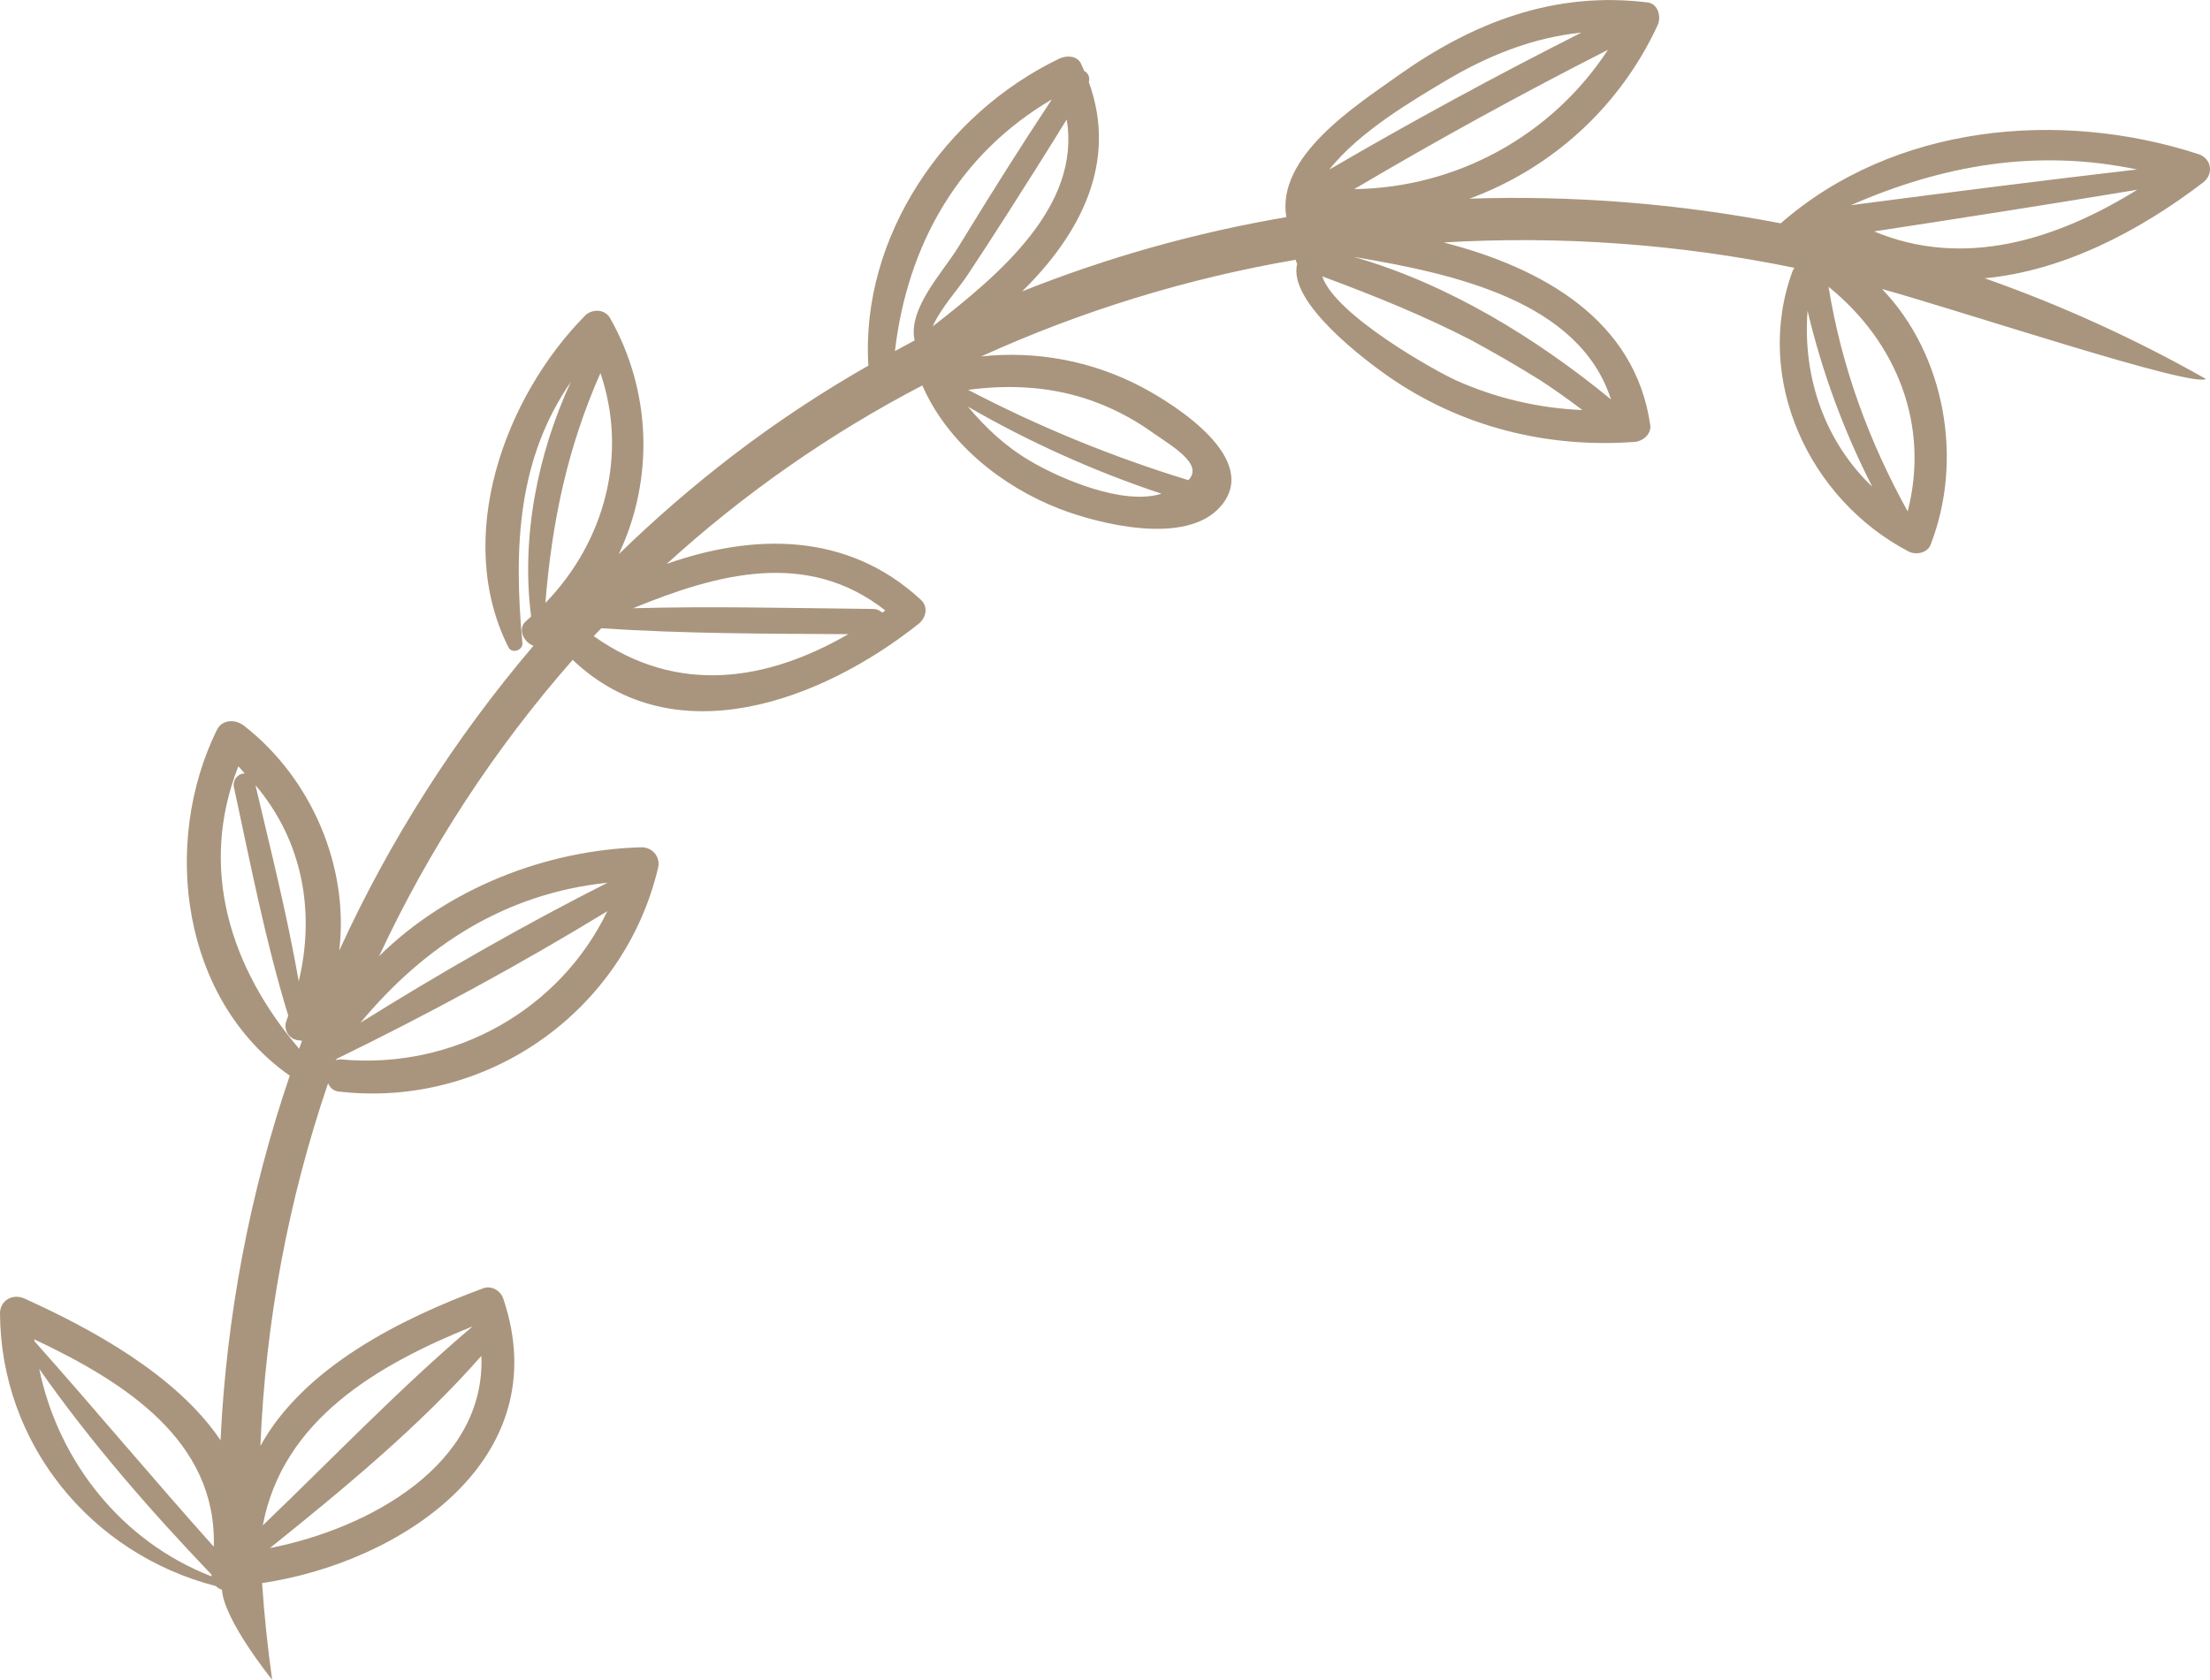
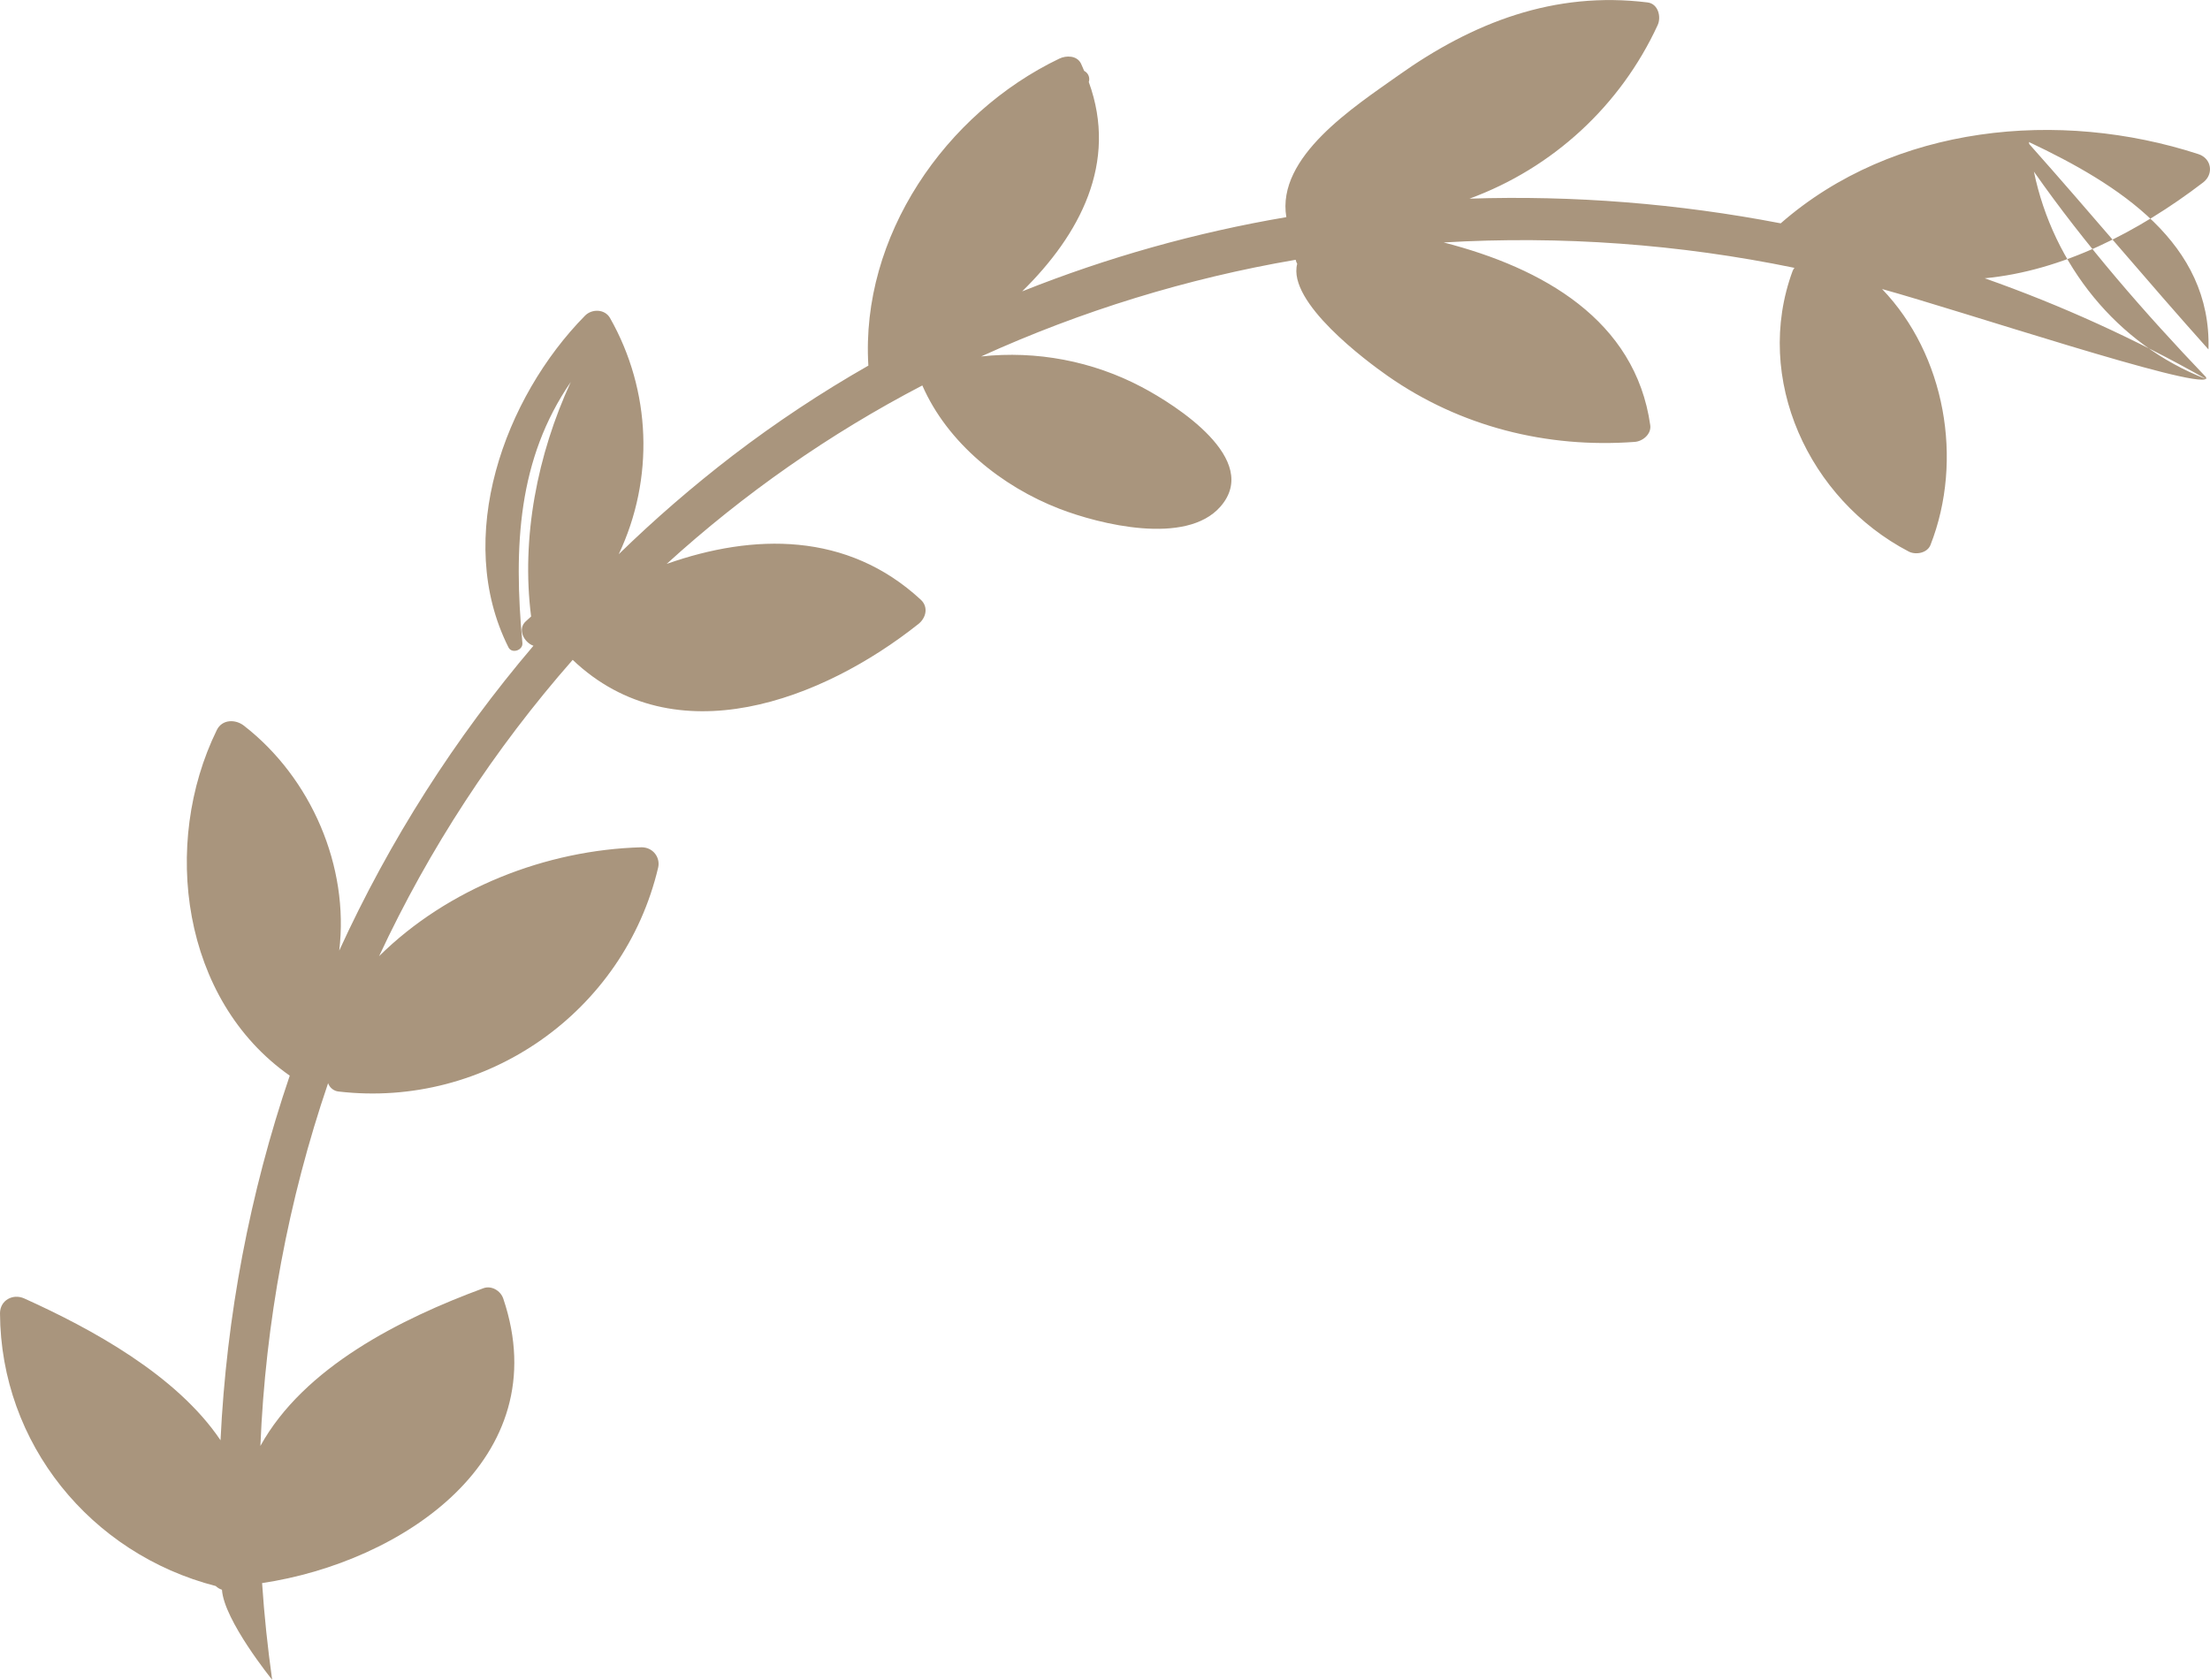
<svg xmlns="http://www.w3.org/2000/svg" id="Layer_2" data-name="Layer 2" viewBox="0 0 246.13 187.13">
  <defs>
    <style> .cls-1 { fill: #a9957d; } </style>
  </defs>
  <g id="Layer_1-2" data-name="Layer 1">
-     <path class="cls-1" d="m245.7,42.23c-7.87-4.46-16.12-8.22-24.66-11.23,8.62-.81,17.08-5.13,24.32-10.67,1.22-.93.95-2.68-.52-3.16-15.48-5.04-33.94-3.3-46.52,7.71-11.42-2.2-23.04-3.13-34.66-2.75,9.27-3.4,16.81-10.35,20.95-19.32.43-.92.07-2.4-1.13-2.54-10.35-1.28-19.43,2.21-27.8,8.17-4.82,3.43-13.55,9.02-12.42,15.75-10.07,1.71-19.93,4.48-29.42,8.27,6.42-6.31,10.7-14.32,7.42-23.32.16-.49-.06-1.01-.52-1.25-.12-.27-.22-.54-.35-.81-.45-.91-1.64-.92-2.41-.55-12.72,6.1-22.15,19.81-21.27,34.2-5.24,2.99-10.28,6.33-15.08,10-4.45,3.42-8.7,7.09-12.72,11.01,3.98-8.41,3.62-18.22-.97-26.31-.58-1.02-2.02-1.04-2.78-.27-9,9.13-14.67,24.76-8.53,36.96.37.74,1.62.33,1.55-.48-1-10.84-.49-20.53,5.39-29.09-3.73,8.1-5.54,17.34-4.42,26.13-.18.16-.35.33-.54.49-1.04.87-.28,2.39.8,2.77-8.74,10.27-16.02,21.69-21.63,33.96,1.13-9.35-3.11-19.24-10.63-25.07-.93-.72-2.41-.71-3,.49-6.21,12.67-3.92,30.07,8.12,38.51-4.46,13.11-7.05,26.79-7.71,40.62-4.9-7.29-14.46-12.46-21.86-15.8C1.43,144.08,0,144.86,0,146.31c.08,14.52,10.1,26.79,24.03,30.38.19.19.43.33.69.41.22,3.41,5.59,10.03,5.59,10.03-.5-3.57-.88-7.16-1.12-10.77,15.42-2.29,32.92-13.76,26.86-31.69-.29-.87-1.3-1.49-2.21-1.16-9.25,3.41-20,8.81-24.84,17.57.56-13.76,3.1-27.37,7.54-40.41.18.51.64.88,1.18.93,16.4,1.91,31.78-8.85,35.58-24.95.23-1-.4-1.99-1.4-2.21-.15-.03-.29-.05-.44-.05-10.61.28-21.6,4.57-29.24,12.13,5.58-11.97,12.84-23.08,21.56-33.01,11.38,10.83,27.87,4.46,38.51-4,.84-.67,1.14-1.88.26-2.7-8.18-7.57-18.63-7.4-28.3-3.99,8.59-7.82,18.16-14.51,28.47-19.88,2.8,6.41,8.86,11.26,15.27,13.74,4.45,1.72,14.09,4.13,17.92-.23,4.62-5.25-4.95-11.32-8.75-13.33-5.49-2.9-11.72-4.08-17.89-3.41,11.17-5.08,22.94-8.7,35.03-10.77.03.16.09.31.17.45-1.11,4.29,7.69,10.82,10.09,12.5,8.08,5.65,17.72,8.06,27.49,7.34.89-.06,1.88-.86,1.74-1.86-1.66-11.72-11.99-17.53-23.01-20.36,13.09-.77,26.23.18,39.07,2.83-.08.1-.15.21-.2.33-4.44,12.03,1.83,25.48,12.92,31.27.78.41,2.07.18,2.43-.73,3.72-9.49,1.63-21.2-5.39-28.51,8.82,2.43,34.94,11.15,36.09,9.99ZM23.55,175.61c-9.94-3.85-17.04-12.75-19.18-23.11,5.7,8.14,12.35,15.76,19.18,22.91,0,.06,0,.13,0,.2Zm.26-3.3h0c-6.75-7.54-13.23-15.32-19.96-22.88,0-.08-.03-.15-.04-.23,10.01,4.73,20.36,11.26,20,23.11Zm29.8-21.26c.49,12.02-12.32,19.2-23.55,21.41,8.15-6.55,16.67-13.57,23.55-21.41h0Zm-.97-3.29c-8.12,6.88-15.64,14.76-23.37,22.17h0c2.21-11.77,12.79-17.91,23.37-22.17Zm-19.32-30.92c-7.69-9.01-11.23-20.12-6.78-31.46.26.24.46.52.71.78-.7.02-1.25.61-1.23,1.31,0,.07.01.14.03.21,1.84,8.51,3.49,17.11,6.05,25.45-.06.17-.1.34-.17.51-.36.82.01,1.77.83,2.13.19.08.39.13.59.13.1.03.19.04.29.03-.11.3-.21.61-.33.92Zm-.05-7.51c-1.28-7.35-3.11-14.6-4.82-21.86,5.2,6.14,6.7,13.98,4.82,21.86Zm4.81,8.69c-.22-.02-.45,0-.66.09.02-.05.04-.1.05-.14,10.23-4.99,20.45-10.52,30.17-16.46-5.29,10.98-17.05,17.65-29.56,16.52Zm29.58-19.68c-9.33,4.72-18.59,10.02-27.51,15.59,7.15-8.61,16.17-14.41,27.51-15.59Zm-6.92-31.17c.74-9.1,2.44-17.23,6.13-25.61,3.07,9,.54,18.73-6.13,25.61Zm33.72,3.49c-8.95,5.16-18.93,6.88-28.33.21l.13-.15c.24-.26.48-.49.71-.73,9.14.61,18.35.6,27.5.66h-.01Zm4.14-2.65c-.11.08-.24.16-.35.24-.26-.26-.61-.41-.98-.41-8.89-.09-17.85-.32-26.76-.08,9.42-3.87,19.39-6.58,28.08.24Zm3.26-30.08c-.74.38-1.46.8-2.19,1.18,1.39-11.85,7.1-21.94,17.47-28.03-3.57,5.4-7.02,10.89-10.39,16.41-1.77,2.89-5.65,6.87-4.89,10.44Zm27.4,17.1c-4.21,1.26-11.05-1.63-14.5-3.66-2.83-1.66-5-3.74-6.97-6.07,6.84,3.95,14.06,7.2,21.56,9.7l-.09.03Zm-8.47-10.66c2.69.86,5.22,2.14,7.52,3.78,2.23,1.57,5.78,3.56,4.04,5.34-8.47-2.59-16.68-5.96-24.53-10.06h0c4.36-.57,8.69-.42,12.97.94Zm-16.91-8.02c.93-2.09,2.86-4.16,3.89-5.73,1.47-2.22,2.92-4.45,4.35-6.69,2.25-3.52,4.49-7.06,6.68-10.62,1.6,9.68-7.52,17.29-14.91,23.04Zm56.95-27.25c4.85-2.91,9.9-4.92,15.3-5.47-9.51,4.8-18.87,9.89-28.08,15.26,3.34-4.26,9.52-7.83,12.78-9.79Zm1.24,33.23c-2.1-.95-13.34-7.18-14.81-11.54,5.86,2.17,11.37,4.41,16.64,7.13h0c2.57,1.41,5.14,2.87,7.62,4.43,1.58,1.03,3.15,2.14,4.71,3.33-4.9-.2-9.71-1.34-14.17-3.35Zm17.35,2.17c-8.26-6.79-18.17-12.89-28.65-15.88,11.16,1.87,25.1,4.89,28.65,15.88Zm-28.6-23.43c9.25-5.47,18.67-10.64,28.26-15.52-6.25,9.56-16.84,15.37-28.26,15.52Zm57.9,4.71c9.78-1.49,19.55-3.02,29.31-4.64-9.08,5.63-19.35,8.8-29.31,4.64Zm29.28-6.9c-10.63,1.24-21.25,2.59-31.87,3.98,10.29-4.49,20.7-6.31,31.87-3.98Zm-36.69,15.74h0c1.61,6.81,4.03,13.39,7.21,19.61-5.27-5.02-7.78-12.19-7.21-19.61Zm11.15,22.35h0c-4.34-7.84-7.39-16.19-8.81-25.02,7.59,6.14,11.29,15.4,8.81,25.02Z" />
+     <path class="cls-1" d="m245.7,42.23c-7.87-4.46-16.12-8.22-24.66-11.23,8.62-.81,17.08-5.13,24.32-10.67,1.22-.93.95-2.68-.52-3.16-15.48-5.04-33.94-3.3-46.52,7.71-11.42-2.2-23.04-3.13-34.66-2.75,9.27-3.4,16.81-10.35,20.95-19.32.43-.92.07-2.4-1.13-2.54-10.35-1.28-19.43,2.21-27.8,8.17-4.82,3.43-13.55,9.02-12.42,15.75-10.07,1.71-19.93,4.48-29.42,8.27,6.42-6.31,10.7-14.32,7.42-23.32.16-.49-.06-1.01-.52-1.25-.12-.27-.22-.54-.35-.81-.45-.91-1.64-.92-2.41-.55-12.72,6.1-22.15,19.81-21.27,34.2-5.24,2.99-10.28,6.33-15.08,10-4.45,3.42-8.7,7.09-12.72,11.01,3.98-8.41,3.62-18.22-.97-26.31-.58-1.02-2.02-1.04-2.78-.27-9,9.13-14.67,24.76-8.53,36.96.37.74,1.62.33,1.55-.48-1-10.84-.49-20.53,5.39-29.09-3.73,8.1-5.54,17.34-4.42,26.13-.18.16-.35.33-.54.49-1.04.87-.28,2.39.8,2.77-8.74,10.27-16.02,21.69-21.63,33.96,1.13-9.35-3.11-19.24-10.63-25.07-.93-.72-2.41-.71-3,.49-6.21,12.67-3.92,30.07,8.12,38.51-4.46,13.11-7.05,26.79-7.71,40.62-4.9-7.29-14.46-12.46-21.86-15.8C1.43,144.08,0,144.86,0,146.31c.08,14.52,10.1,26.79,24.03,30.38.19.19.43.33.69.41.22,3.41,5.59,10.03,5.59,10.03-.5-3.57-.88-7.16-1.12-10.77,15.42-2.29,32.92-13.76,26.86-31.69-.29-.87-1.3-1.49-2.21-1.16-9.25,3.41-20,8.81-24.84,17.57.56-13.76,3.1-27.37,7.54-40.41.18.51.64.88,1.18.93,16.4,1.91,31.78-8.85,35.58-24.95.23-1-.4-1.99-1.4-2.21-.15-.03-.29-.05-.44-.05-10.61.28-21.6,4.57-29.24,12.13,5.58-11.97,12.84-23.08,21.56-33.01,11.38,10.83,27.87,4.46,38.51-4,.84-.67,1.14-1.88.26-2.7-8.18-7.57-18.63-7.4-28.3-3.99,8.59-7.82,18.16-14.51,28.47-19.88,2.8,6.41,8.86,11.26,15.27,13.74,4.45,1.72,14.09,4.13,17.92-.23,4.62-5.25-4.95-11.32-8.75-13.33-5.49-2.9-11.72-4.08-17.89-3.41,11.17-5.08,22.94-8.7,35.03-10.77.03.16.09.31.17.45-1.11,4.29,7.69,10.82,10.09,12.5,8.08,5.65,17.72,8.06,27.49,7.34.89-.06,1.88-.86,1.74-1.86-1.66-11.72-11.99-17.53-23.01-20.36,13.09-.77,26.23.18,39.07,2.83-.08.1-.15.21-.2.33-4.44,12.03,1.83,25.48,12.92,31.27.78.41,2.07.18,2.43-.73,3.72-9.49,1.63-21.2-5.39-28.51,8.82,2.43,34.94,11.15,36.09,9.99Zc-9.94-3.85-17.04-12.75-19.18-23.11,5.7,8.14,12.35,15.76,19.18,22.91,0,.06,0,.13,0,.2Zm.26-3.3h0c-6.75-7.54-13.23-15.32-19.96-22.88,0-.08-.03-.15-.04-.23,10.01,4.73,20.36,11.26,20,23.11Zm29.8-21.26c.49,12.02-12.32,19.2-23.55,21.41,8.15-6.55,16.67-13.57,23.55-21.41h0Zm-.97-3.29c-8.12,6.88-15.64,14.76-23.37,22.17h0c2.21-11.77,12.79-17.91,23.37-22.17Zm-19.32-30.92c-7.69-9.01-11.23-20.12-6.78-31.46.26.24.46.52.71.78-.7.02-1.25.61-1.23,1.31,0,.07.01.14.03.21,1.84,8.51,3.49,17.11,6.05,25.45-.06.17-.1.34-.17.51-.36.82.01,1.77.83,2.13.19.08.39.13.59.13.1.03.19.04.29.03-.11.3-.21.61-.33.92Zm-.05-7.51c-1.28-7.35-3.11-14.6-4.82-21.86,5.2,6.14,6.7,13.98,4.82,21.86Zm4.81,8.69c-.22-.02-.45,0-.66.09.02-.05.04-.1.05-.14,10.23-4.99,20.45-10.52,30.17-16.46-5.29,10.98-17.05,17.65-29.56,16.52Zm29.58-19.68c-9.33,4.72-18.59,10.02-27.51,15.59,7.15-8.61,16.17-14.41,27.51-15.59Zm-6.92-31.17c.74-9.1,2.44-17.23,6.13-25.61,3.07,9,.54,18.73-6.13,25.61Zm33.72,3.49c-8.95,5.16-18.93,6.88-28.33.21l.13-.15c.24-.26.48-.49.71-.73,9.14.61,18.35.6,27.5.66h-.01Zm4.14-2.65c-.11.08-.24.16-.35.24-.26-.26-.61-.41-.98-.41-8.89-.09-17.85-.32-26.76-.08,9.42-3.87,19.39-6.58,28.08.24Zm3.26-30.08c-.74.38-1.46.8-2.19,1.18,1.39-11.85,7.1-21.94,17.47-28.03-3.57,5.4-7.02,10.89-10.39,16.41-1.77,2.89-5.65,6.87-4.89,10.44Zm27.4,17.1c-4.21,1.26-11.05-1.63-14.5-3.66-2.83-1.66-5-3.74-6.97-6.07,6.84,3.95,14.06,7.2,21.56,9.7l-.09.03Zm-8.47-10.66c2.69.86,5.22,2.14,7.52,3.78,2.23,1.57,5.78,3.56,4.04,5.34-8.47-2.59-16.68-5.96-24.53-10.06h0c4.36-.57,8.69-.42,12.97.94Zm-16.91-8.02c.93-2.09,2.86-4.16,3.89-5.73,1.47-2.22,2.92-4.45,4.35-6.69,2.25-3.52,4.49-7.06,6.68-10.62,1.6,9.68-7.52,17.29-14.91,23.04Zm56.95-27.25c4.85-2.91,9.9-4.92,15.3-5.47-9.51,4.8-18.87,9.89-28.08,15.26,3.34-4.26,9.52-7.83,12.78-9.79Zm1.24,33.23c-2.1-.95-13.34-7.18-14.81-11.54,5.86,2.17,11.37,4.41,16.64,7.13h0c2.57,1.41,5.14,2.87,7.62,4.43,1.58,1.03,3.15,2.14,4.71,3.33-4.9-.2-9.71-1.34-14.17-3.35Zm17.35,2.17c-8.26-6.79-18.17-12.89-28.65-15.88,11.16,1.87,25.1,4.89,28.65,15.88Zm-28.6-23.43c9.25-5.47,18.67-10.64,28.26-15.52-6.25,9.56-16.84,15.37-28.26,15.52Zm57.9,4.71c9.78-1.49,19.55-3.02,29.31-4.64-9.08,5.63-19.35,8.8-29.31,4.64Zm29.28-6.9c-10.63,1.24-21.25,2.59-31.87,3.98,10.29-4.49,20.7-6.31,31.87-3.98Zm-36.69,15.74h0c1.61,6.81,4.03,13.39,7.21,19.61-5.27-5.02-7.78-12.19-7.21-19.61Zm11.15,22.35h0c-4.34-7.84-7.39-16.19-8.81-25.02,7.59,6.14,11.29,15.4,8.81,25.02Z" />
  </g>
</svg>